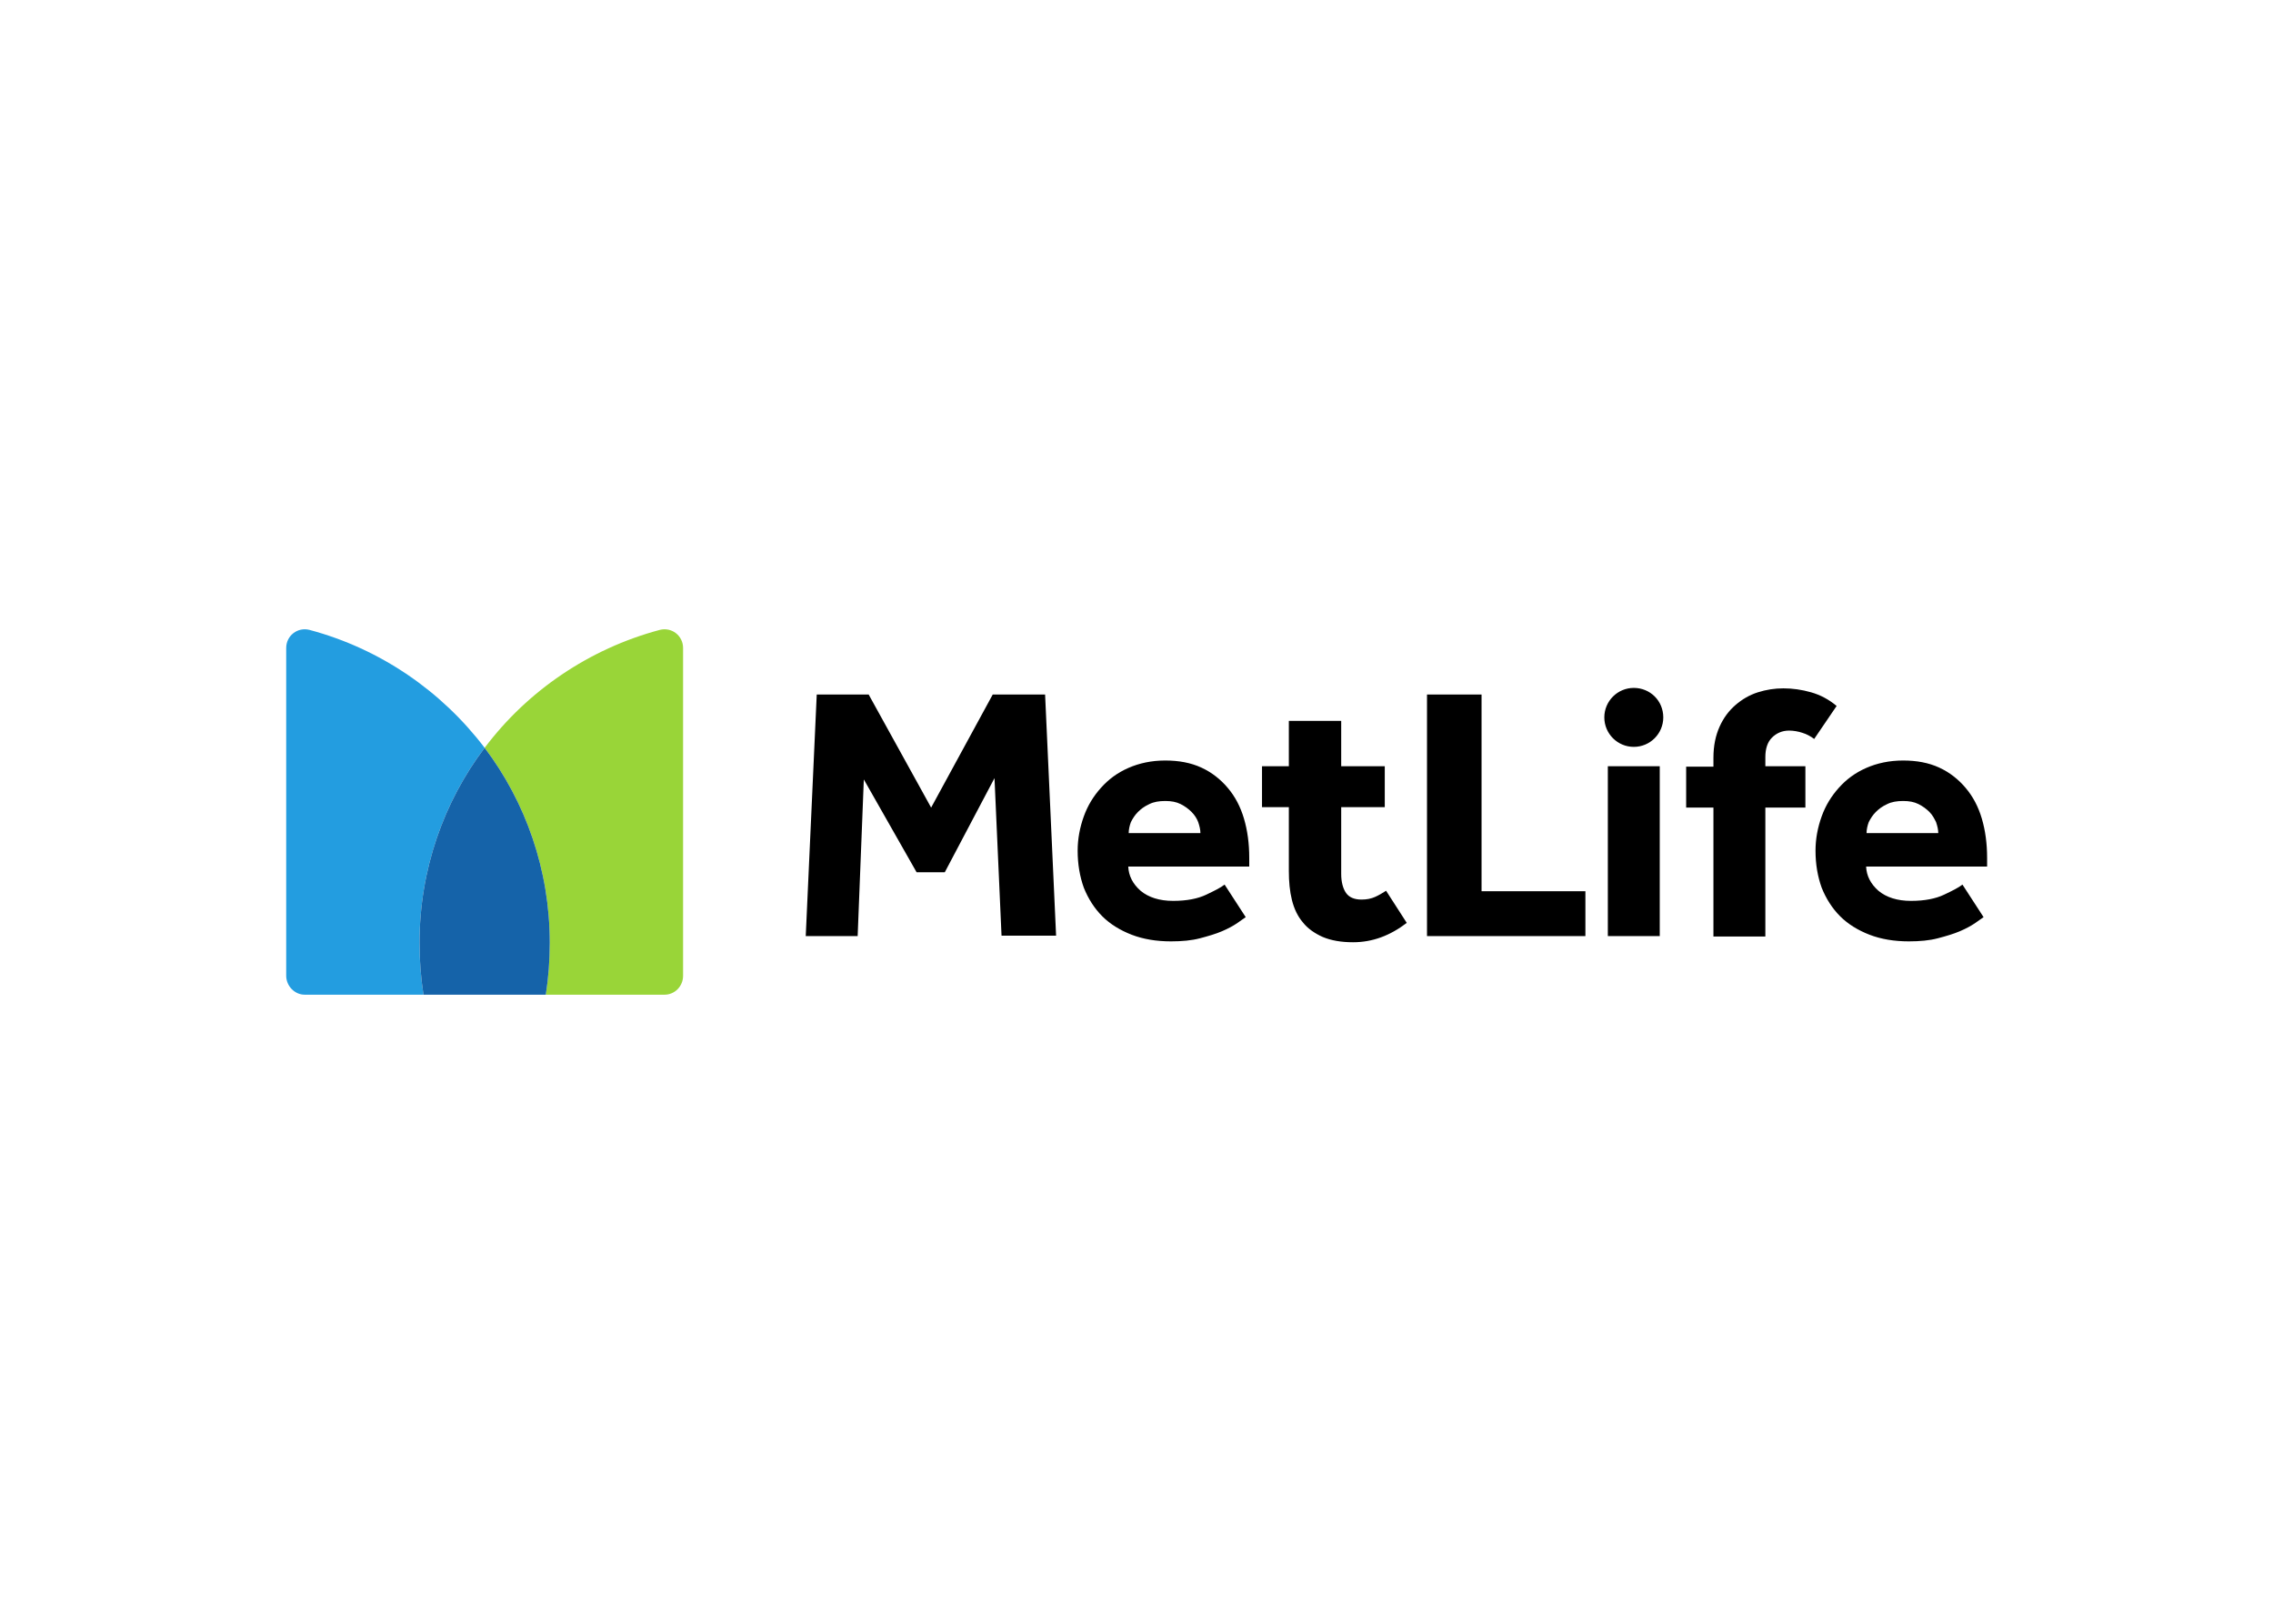
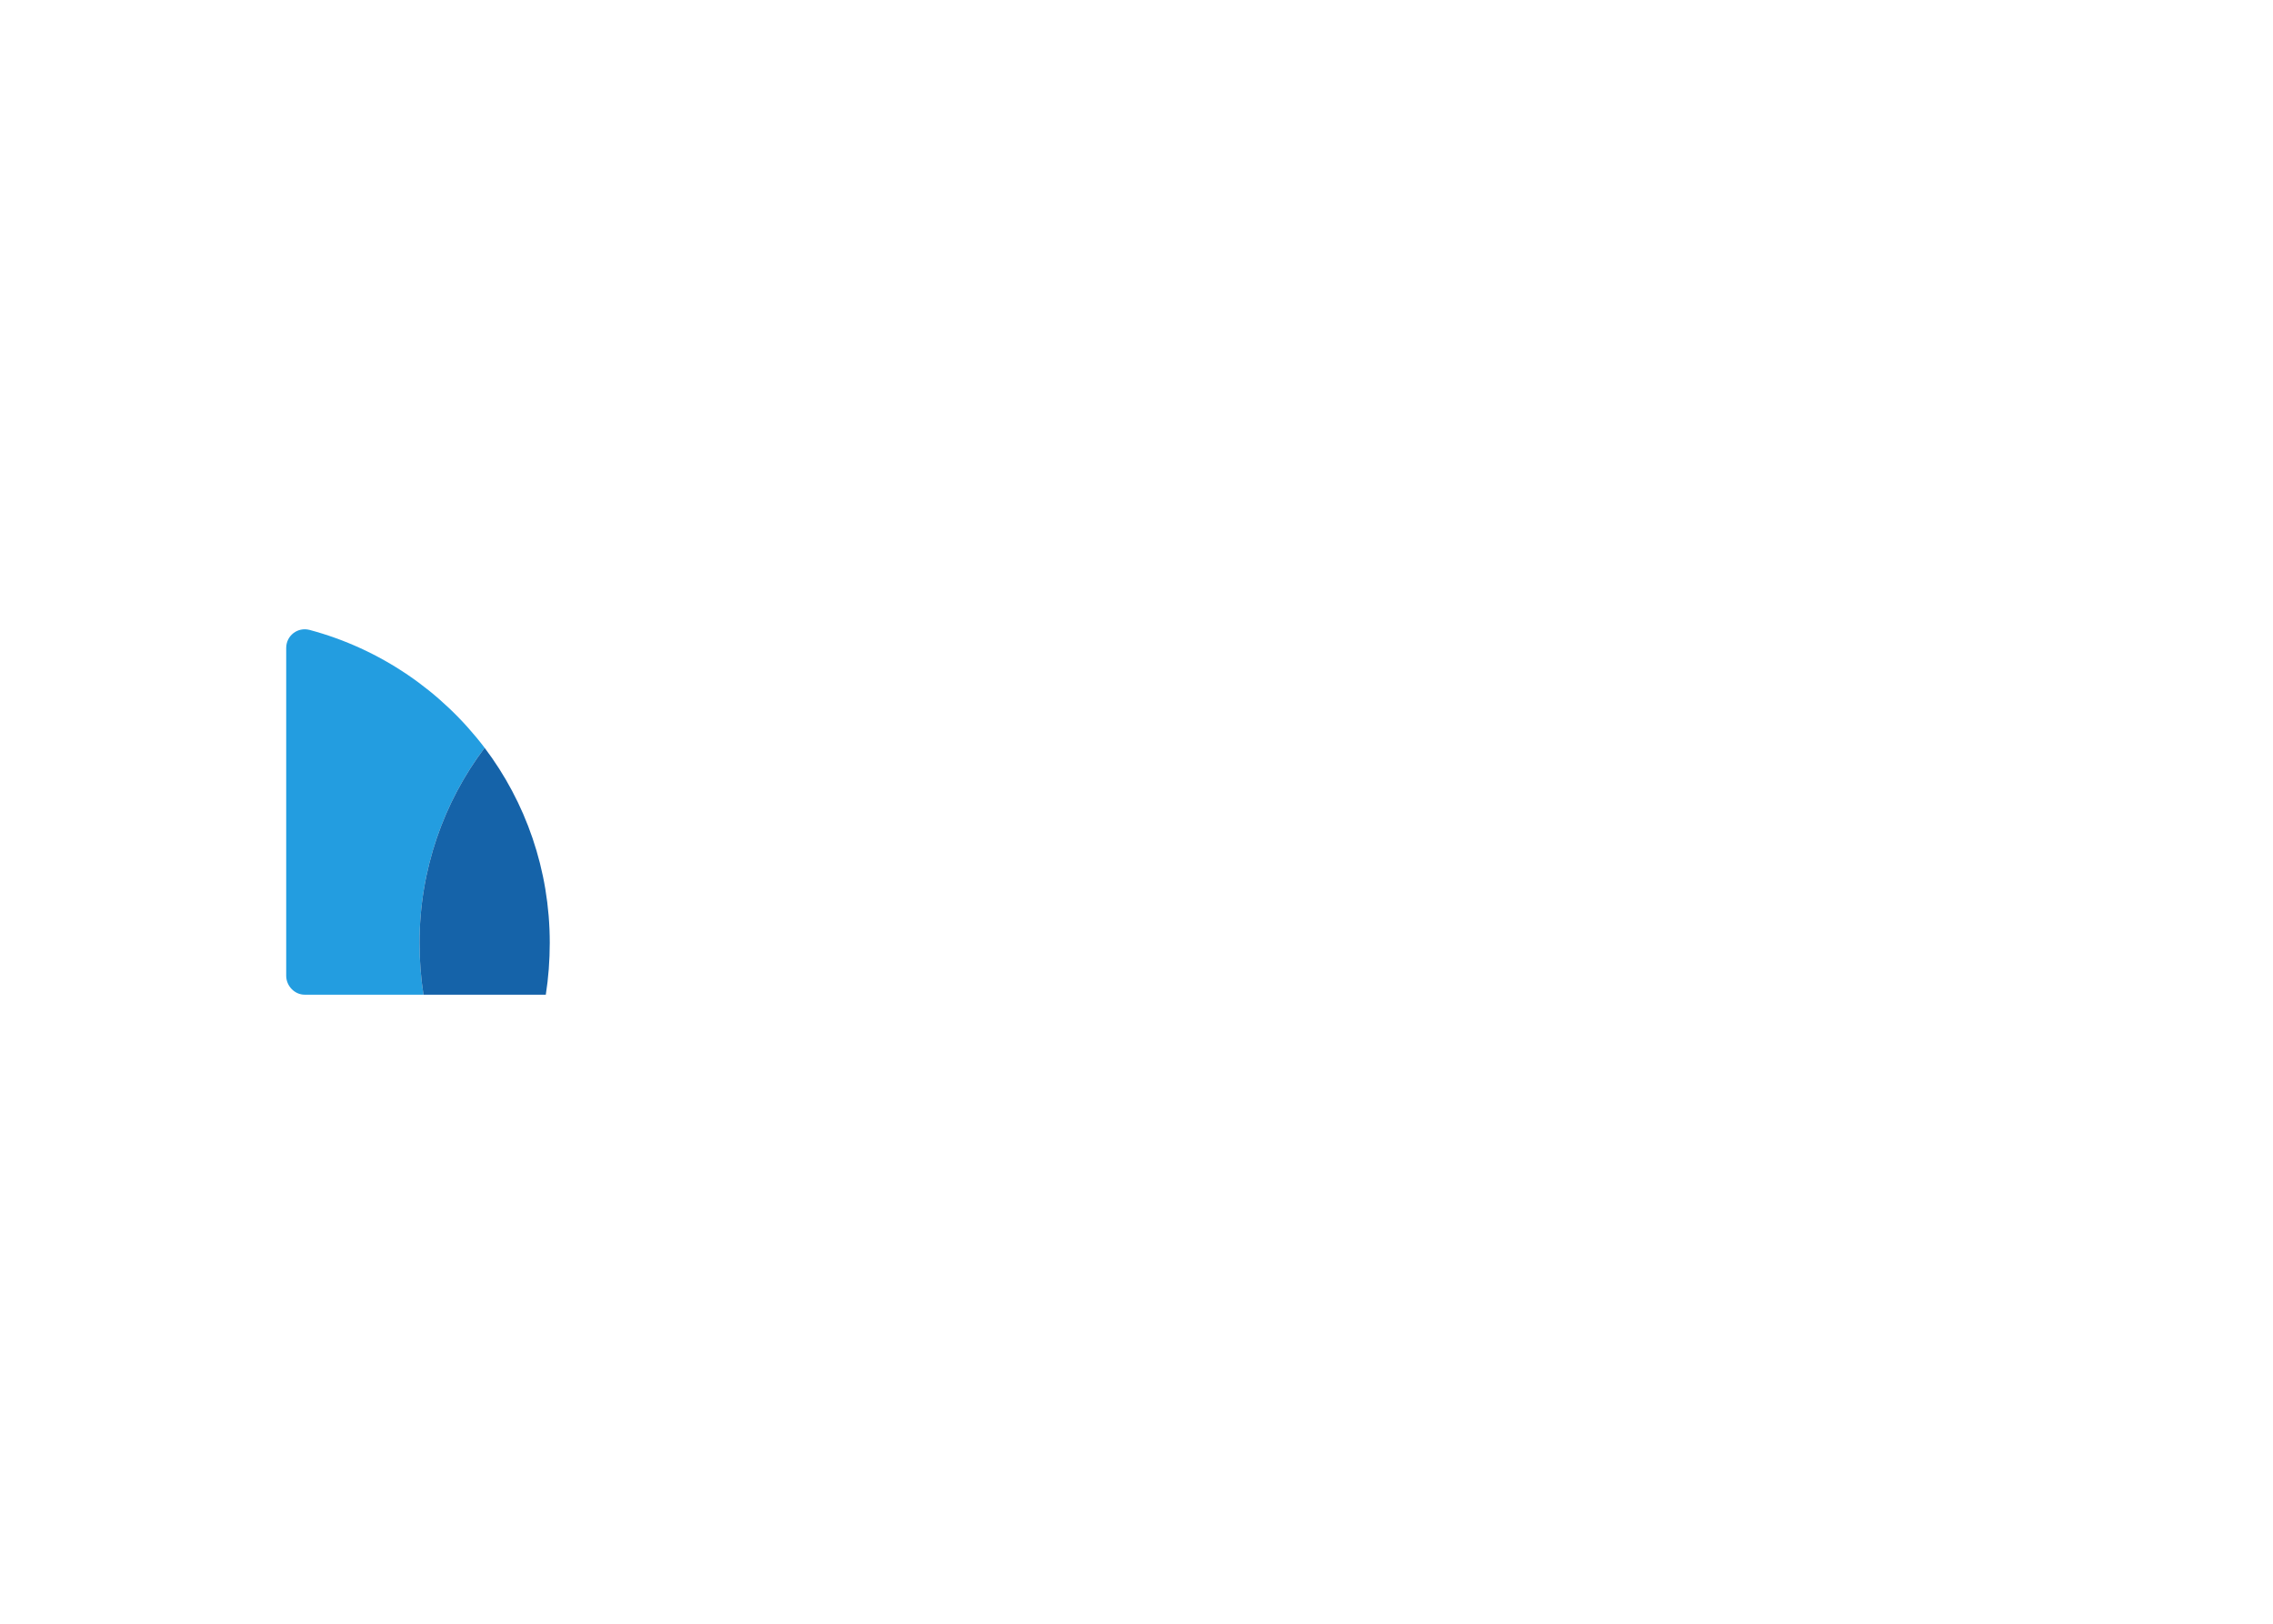
<svg xmlns="http://www.w3.org/2000/svg" width="100%" height="100%" viewBox="0 0 560 400" version="1.1" xml:space="preserve" style="fill-rule:evenodd;clip-rule:evenodd;stroke-linejoin:round;stroke-miterlimit:1.414;">
  <g transform="matrix(1.084,0,0,1.084,63.25,37.451)">
    <g id="logo_4_" transform="matrix(1,0,0,1,149.079,47.582)">
-       <path d="M216.8,107.2C216.8,106.4 217,105.5 217.3,104.7C217.7,103.9 218.2,103.1 218.9,102.4C219.6,101.7 220.4,101.1 221.5,100.6C222.5,100.1 223.7,99.9 225.1,99.9C226.5,99.9 227.6,100.1 228.6,100.6C229.6,101.1 230.4,101.7 231.1,102.4C231.8,103.1 232.2,103.9 232.6,104.7C232.9,105.6 233.1,106.4 233.1,107.2L216.8,107.2ZM238.6,118.9C237.7,119.6 236.3,120.3 234.4,121.2C232.5,122.1 230,122.6 226.9,122.6C223.8,122.6 221.3,121.8 219.5,120.3C217.7,118.7 216.8,116.9 216.7,114.8L244.2,114.8L244.2,112.8C244.2,109.6 243.8,106.6 243,103.9C242.2,101.2 241,98.9 239.3,96.9C237.7,95 235.7,93.4 233.3,92.3C230.9,91.2 228.2,90.7 225.1,90.7C222,90.7 219.2,91.3 216.7,92.4C214.2,93.5 212.2,95 210.5,96.9C208.8,98.8 207.5,100.9 206.6,103.4C205.7,105.9 205.2,108.5 205.2,111.2C205.2,114.3 205.7,117.1 206.6,119.6C207.6,122.1 209,124.3 210.8,126.1C212.6,127.9 214.9,129.3 217.5,130.3C220.1,131.3 223.1,131.8 226.4,131.8C228.9,131.8 231.1,131.6 233,131.1C234.9,130.6 236.6,130.1 238,129.5C239.4,128.9 240.5,128.3 241.4,127.7C242.3,127.1 242.9,126.6 243.4,126.3L238.6,118.9ZM107.6,120.3C106.8,120.8 106,121.3 105.1,121.7C104.2,122.1 103.2,122.3 102,122.3C100.4,122.3 99.2,121.8 98.5,120.8C97.8,119.8 97.4,118.3 97.4,116.5L97.4,101.3L107.3,101.3L107.3,92L97.4,92L97.4,81.7L85.5,81.7L85.5,92L79.4,92L79.4,101.3L85.5,101.3L85.5,115.8C85.5,118.2 85.7,120.4 86.2,122.4C86.7,124.4 87.5,126.1 88.7,127.5C89.8,128.9 91.4,130 93.2,130.8C95.1,131.6 97.4,132 100.1,132C104.5,132 108.5,130.5 112.3,127.6L107.6,120.3ZM210,78.3C208.2,76.8 206.3,75.8 204.2,75.2C202.1,74.6 200,74.3 197.9,74.3C195.9,74.3 194,74.6 192.1,75.2C190.2,75.8 188.5,76.8 187,78.1C185.5,79.4 184.3,81 183.4,83C182.5,85 182,87.3 182,90.1L182,92.1L175.8,92.1L175.8,101.4L182,101.4L182,130.7L193.8,130.7L193.8,101.4L202.9,101.4L202.9,92L193.8,92L193.8,89.9C193.8,88 194.3,86.5 195.3,85.5C196.3,84.5 197.6,83.9 199.2,83.9C200.2,83.9 201.3,84.1 202.2,84.4C203.2,84.7 204.1,85.2 204.9,85.8L210,78.3ZM158,130.6L169.8,130.6L169.8,92L163.9,92L158,92L158,130.6ZM116.8,130.6L152.9,130.6L152.9,120.4L129.3,120.4L129.3,75.7L116.9,75.7L116.9,130.6L116.8,130.6ZM49.1,107.2C49.1,106.4 49.3,105.5 49.6,104.7C50,103.9 50.5,103.1 51.2,102.4C51.9,101.7 52.7,101.1 53.8,100.6C54.8,100.1 56,99.9 57.4,99.9C58.8,99.9 59.9,100.1 60.9,100.6C61.9,101.1 62.7,101.7 63.4,102.4C64.1,103.1 64.6,103.9 64.9,104.7C65.2,105.6 65.4,106.4 65.4,107.2L49.1,107.2ZM70.9,118.9C70,119.6 68.6,120.3 66.7,121.2C64.8,122.1 62.3,122.6 59.2,122.6C56.1,122.6 53.6,121.8 51.8,120.3C50,118.7 49.1,116.9 49,114.8L76.5,114.8L76.5,112.8C76.5,109.6 76.1,106.6 75.3,103.9C74.5,101.2 73.3,98.9 71.6,96.9C70,95 68,93.4 65.6,92.3C63.2,91.2 60.5,90.7 57.4,90.7C54.3,90.7 51.5,91.3 49,92.4C46.5,93.5 44.5,95 42.8,96.9C41.1,98.8 39.8,100.9 38.9,103.4C38,105.9 37.5,108.5 37.5,111.2C37.5,114.3 38,117.1 38.9,119.6C39.9,122.1 41.3,124.3 43.1,126.1C44.9,127.9 47.2,129.3 49.8,130.3C52.4,131.3 55.4,131.8 58.7,131.8C61.2,131.8 63.4,131.6 65.3,131.1C67.2,130.6 68.9,130.1 70.3,129.5C71.7,128.9 72.8,128.3 73.7,127.7C74.6,127.1 75.2,126.6 75.7,126.3L70.9,118.9ZM-24.3,130.6L-12.5,130.6L-11.1,95L0.9,116.1L7.3,116.1L18.6,94.7L20.2,130.5L32.6,130.5L30.1,75.7L18.2,75.7L4.2,101.4L-10,75.7L-21.8,75.7L-24.3,130.6ZM163.9,87.6C160.2,87.6 157.2,84.6 157.2,80.9C157.2,77.2 160.2,74.2 163.9,74.2C167.6,74.2 170.6,77.1 170.6,80.9C170.6,84.6 167.6,87.6 163.9,87.6" style="fill-rule:nonzero;" />
-     </g>
-     <path id="logo_3_" d="M51.8,135.4C61.1,147.7 66.6,163.1 66.6,179.7C66.6,183.7 66.3,187.7 65.7,191.5L92.7,191.5C95,191.5 96.9,189.6 96.9,187.2L96.9,112.7C96.9,109.9 94.3,107.9 91.6,108.6C75.5,112.9 61.5,122.5 51.8,135.4" style="fill:rgb(153,213,56);fill-rule:nonzero;" />
+       </g>
    <path id="logo_2_" d="M37.9,191.5C37.3,187.7 37,183.7 37,179.7C37,163.1 42.5,147.7 51.8,135.4C42,122.5 28.1,112.9 12,108.6C9.3,107.9 6.7,109.9 6.7,112.7L6.7,187.2C6.7,189.5 8.6,191.5 10.9,191.5L37.9,191.5Z" style="fill:rgb(35,157,224);fill-rule:nonzero;" />
    <path id="logo_1_" d="M51.8,135.4C42.5,147.7 37,163.1 37,179.7C37,183.7 37.3,187.7 37.9,191.5L65.7,191.5C66.3,187.7 66.6,183.7 66.6,179.7C66.6,163.1 61.1,147.7 51.8,135.4" style="fill:rgb(21,99,169);fill-rule:nonzero;" />
  </g>
</svg>